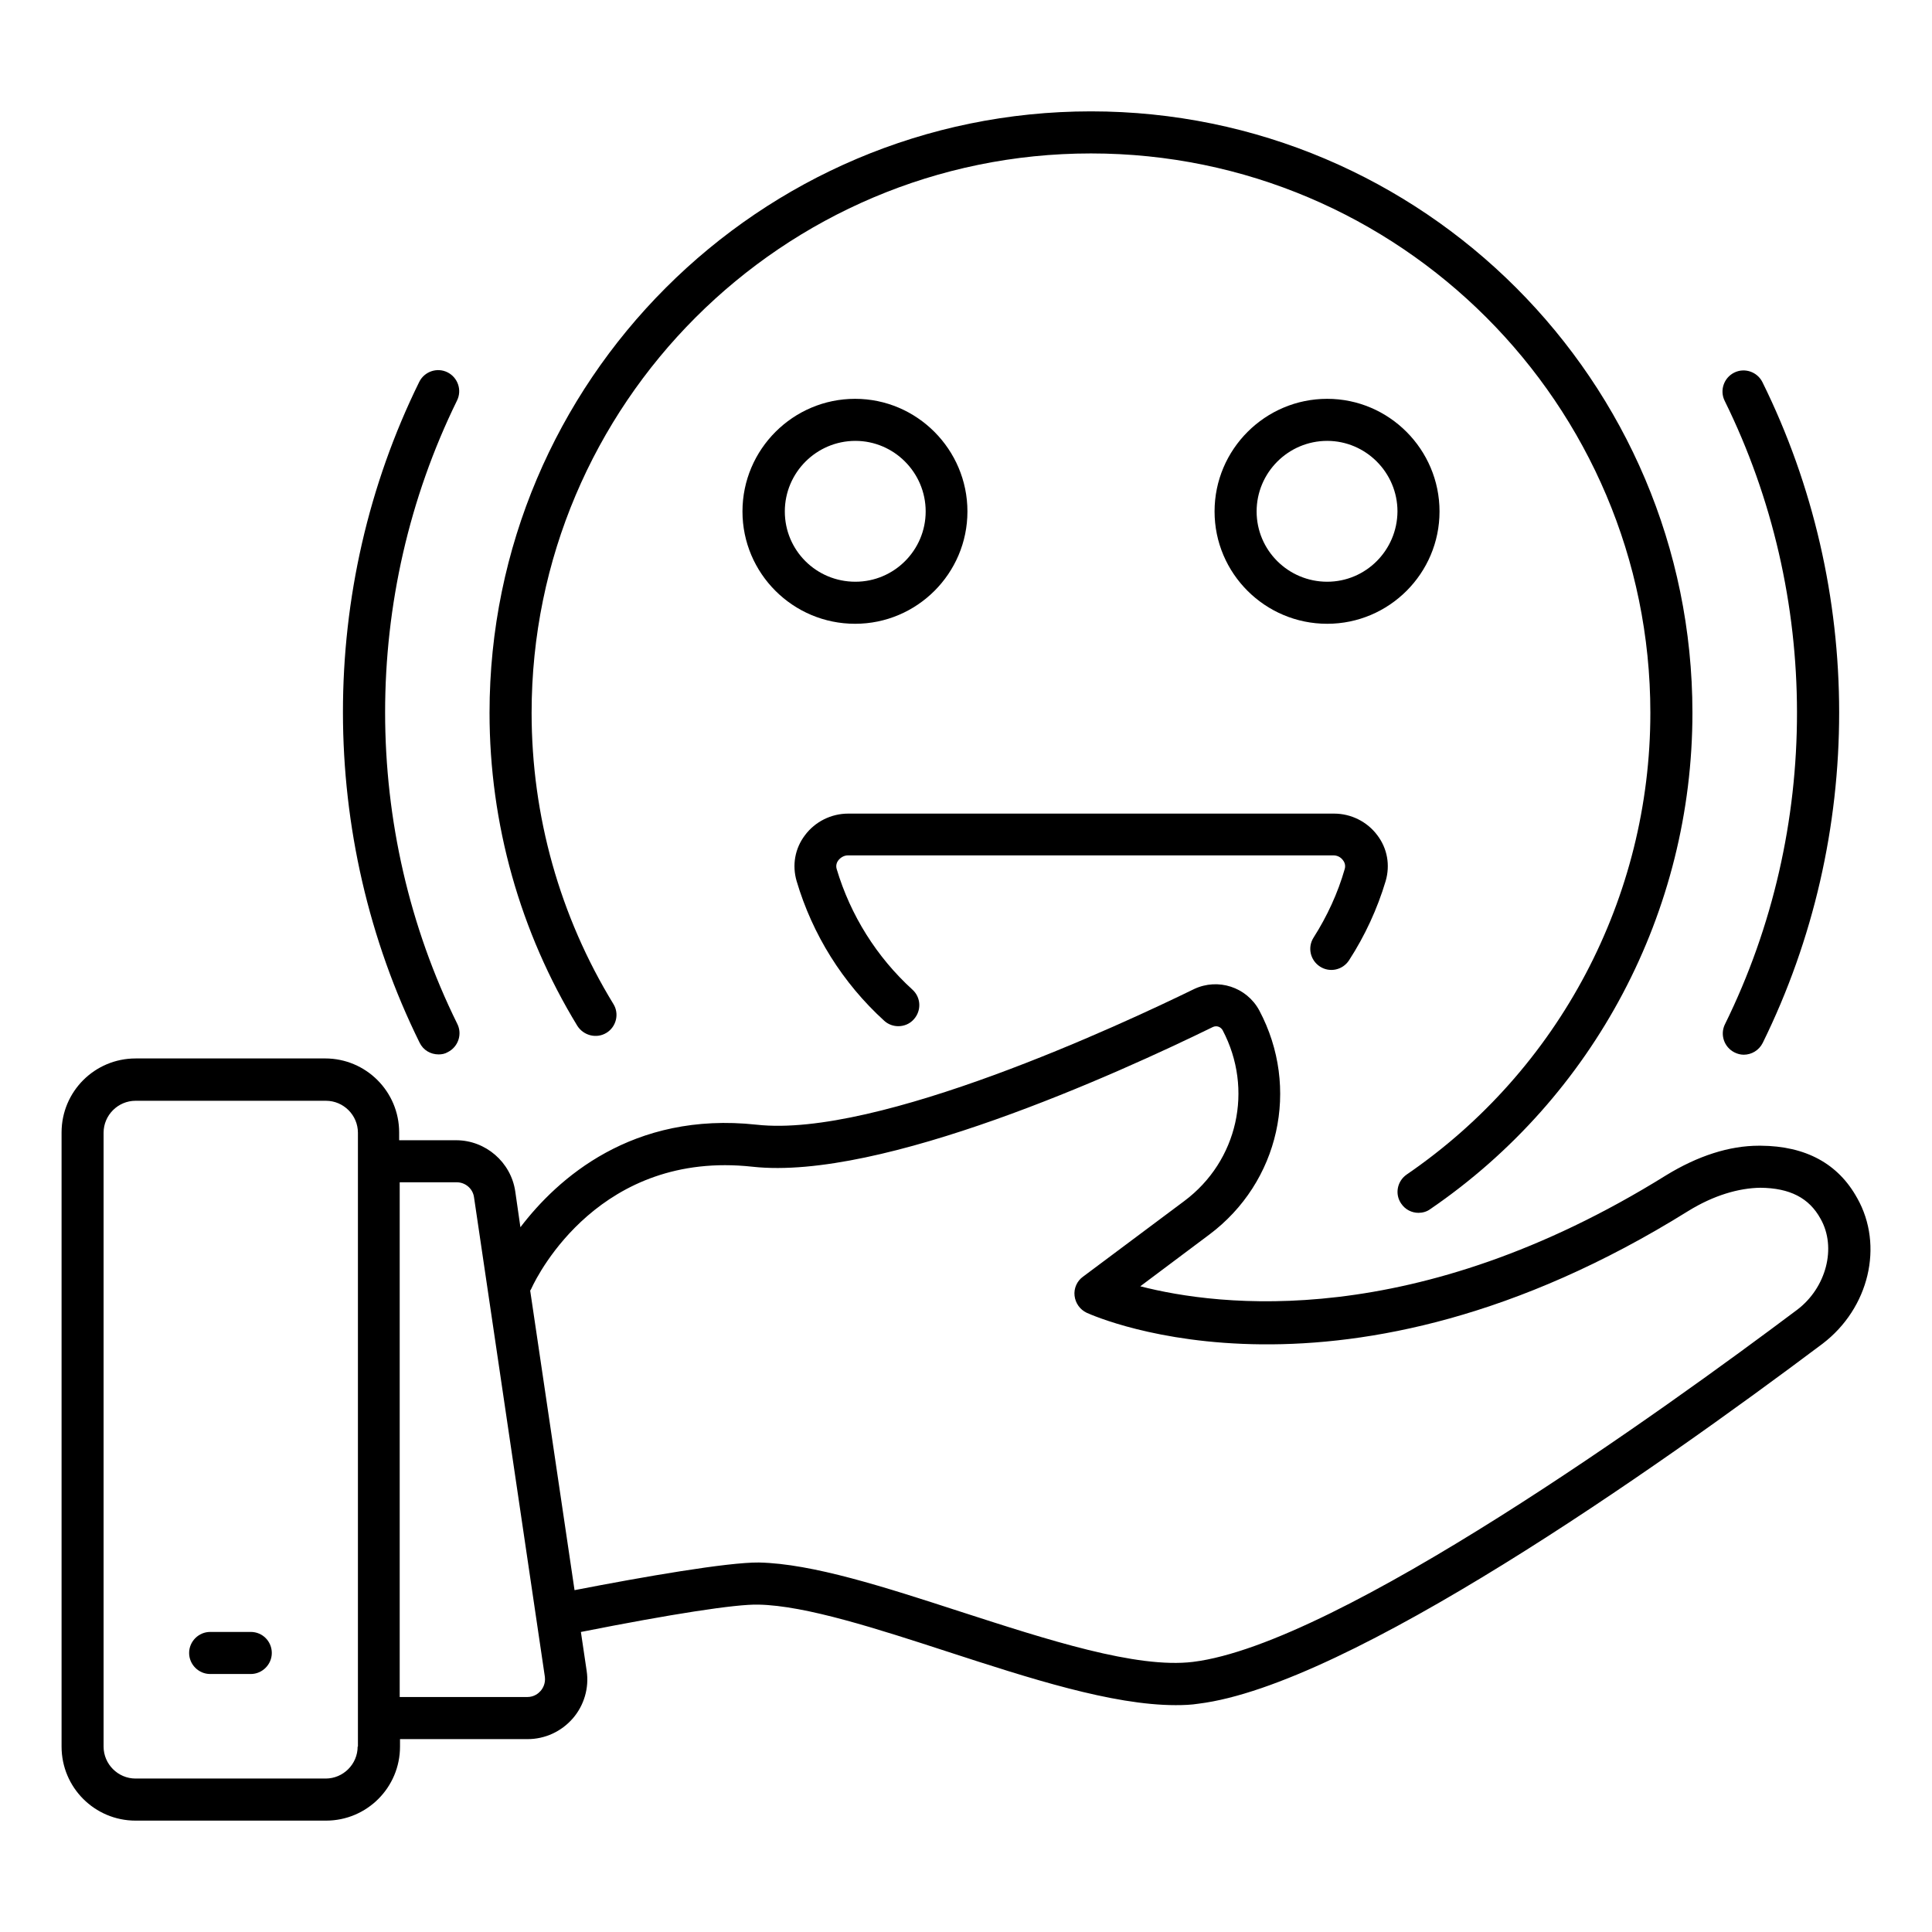
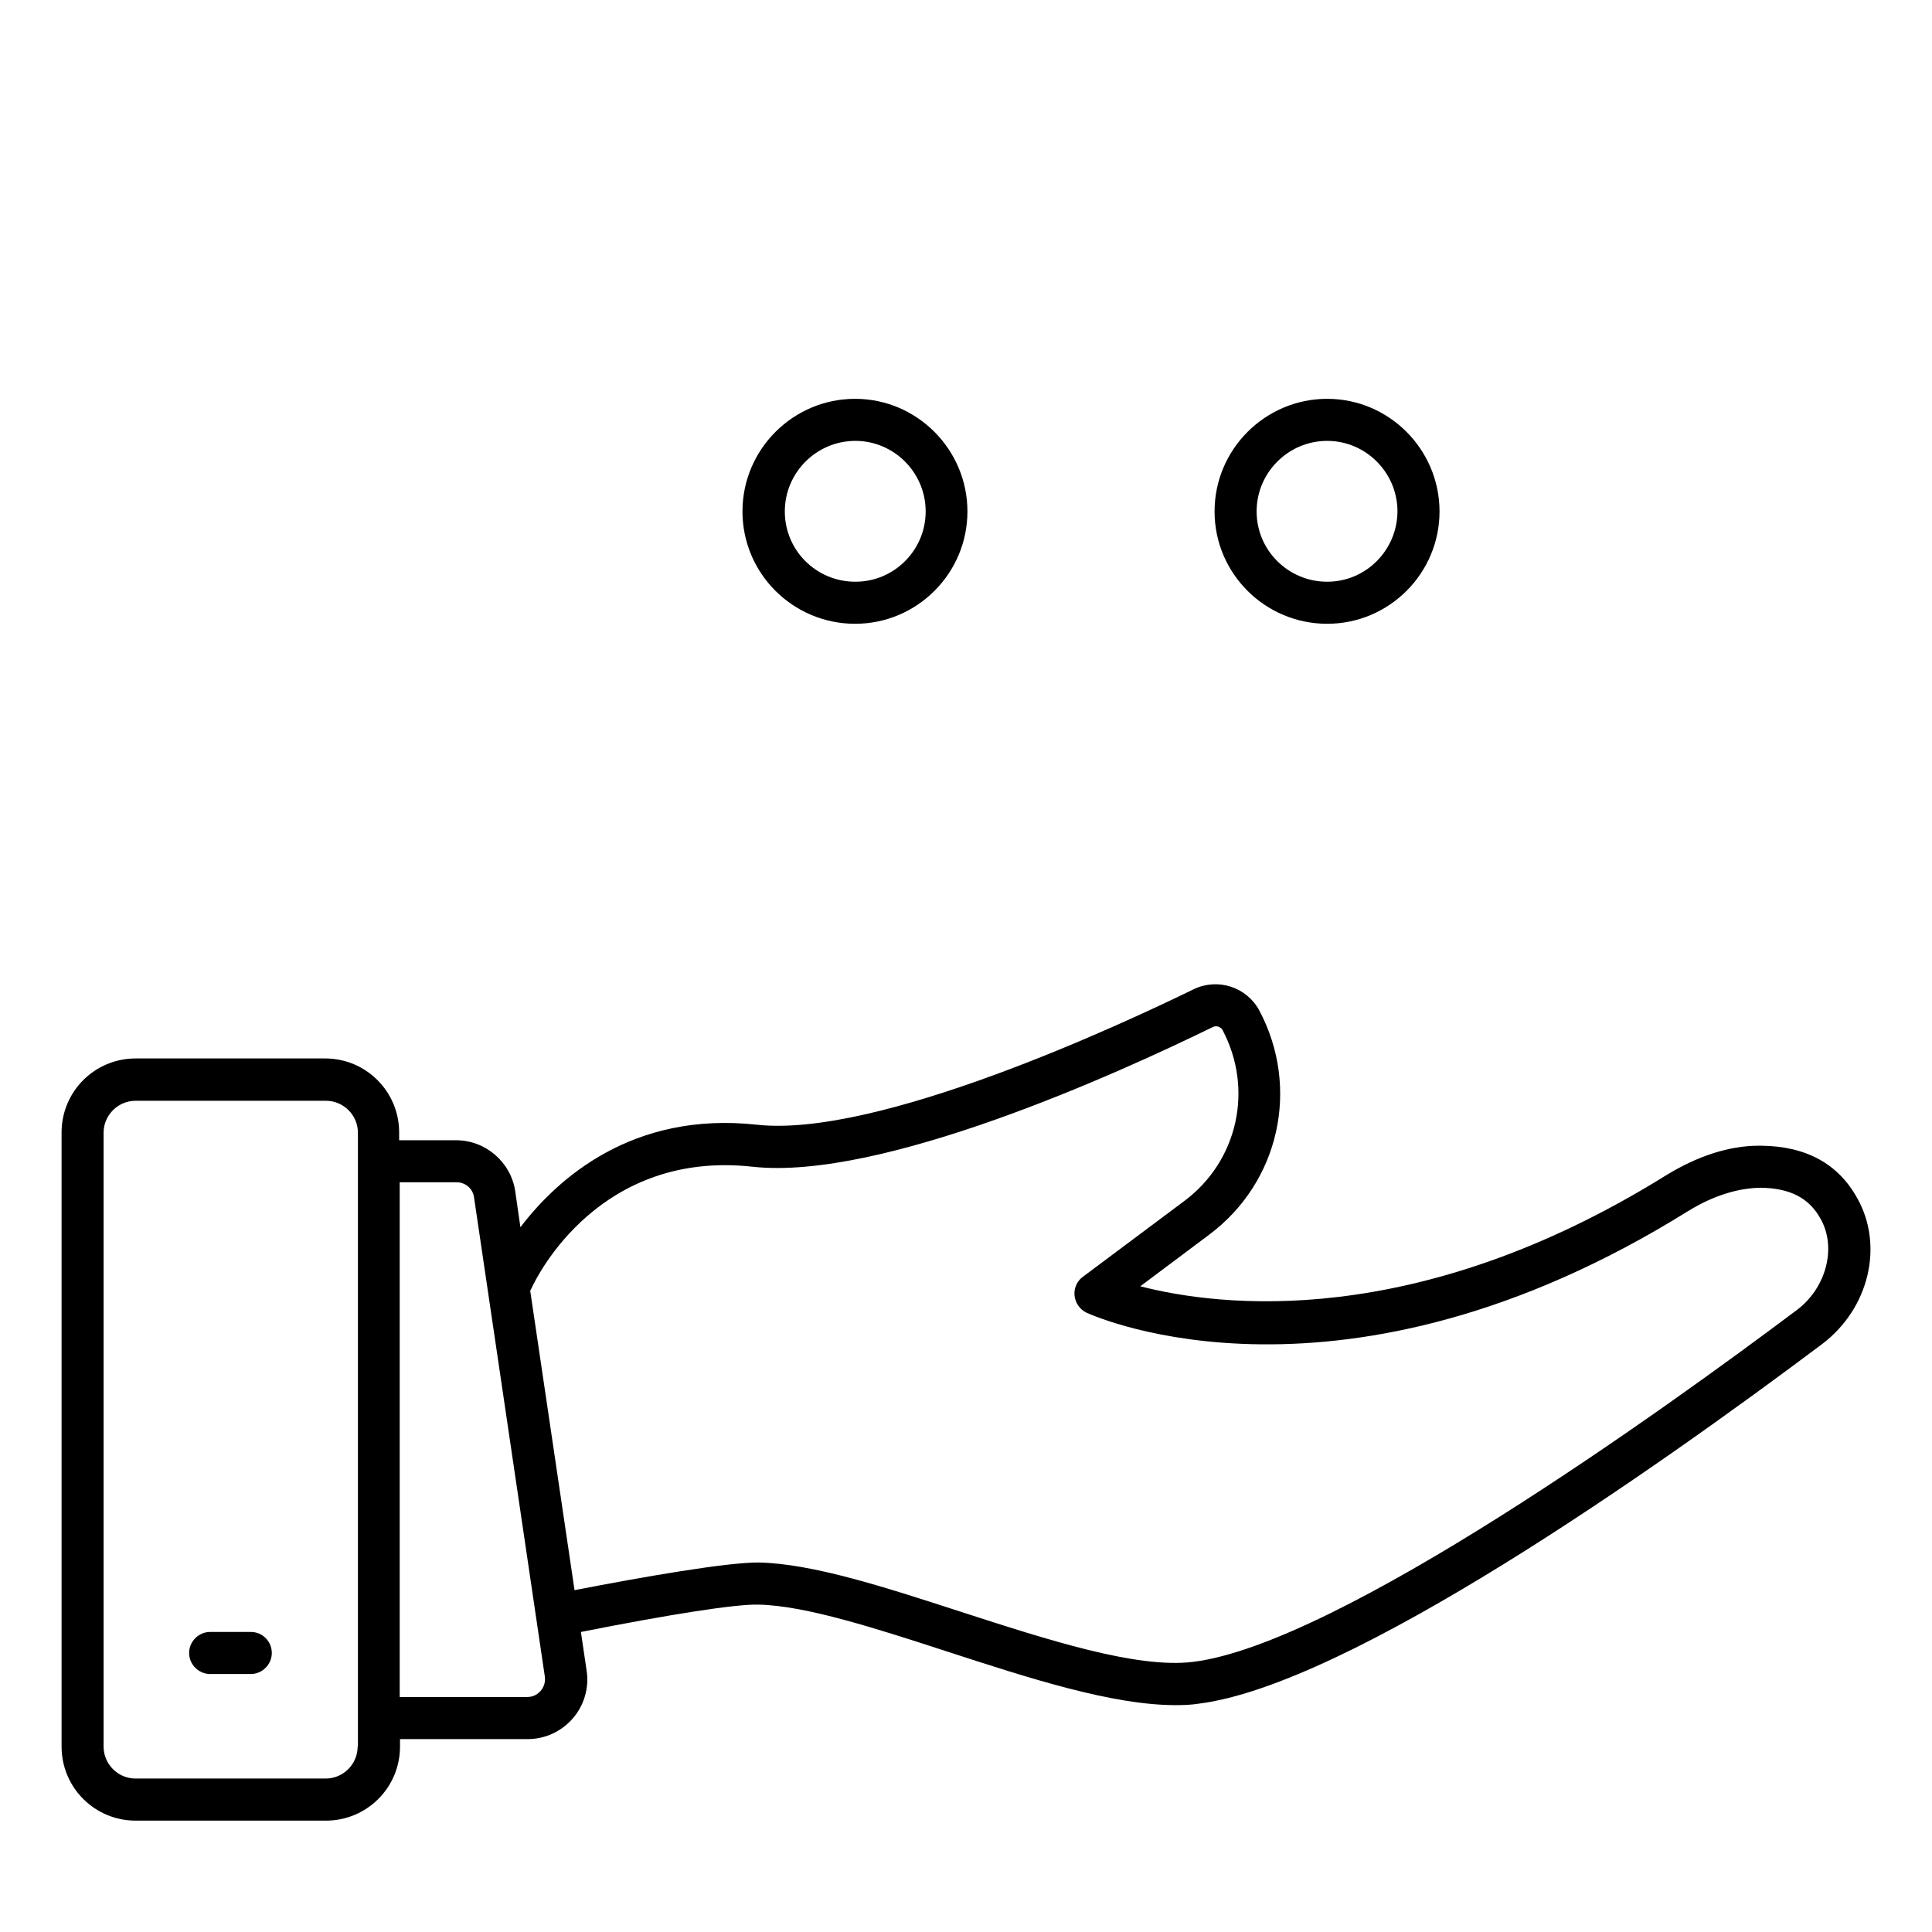
<svg xmlns="http://www.w3.org/2000/svg" fill="#000000" width="800px" height="800px" version="1.1" viewBox="144 144 512 512">
  <g>
    <path d="m636.18 461.52c-5.039-9.16-13.664-13.816-25.57-13.895h-0.457c-7.863 0-16.184 2.672-24.656 7.863-66.488 41.375-118.62 34.73-139.31 29.391l18.242-13.664c18.625-13.895 24.199-38.93 13.281-59.465-3.359-6.184-10.914-8.625-17.25-5.648-19.082 9.312-83.816 39.543-115.95 35.953-32.977-3.586-52.824 14.352-62.594 27.176l-1.375-9.543c-1.145-7.711-7.863-13.512-15.648-13.512h-15.113v-2.062c0-10.84-8.777-19.617-19.617-19.617l-50.23 0.004c-10.84 0-19.617 8.777-19.617 19.617v162.75c0 10.84 8.777 19.617 19.617 19.617h50.457c10.84 0 19.617-8.777 19.617-19.617v-1.984h33.816c4.582 0 8.93-1.984 11.984-5.496 2.977-3.434 4.352-8.09 3.664-12.594l-1.527-10.305c23.895-4.734 41.066-7.406 47.023-7.25 12.594 0.23 31.754 6.488 50.305 12.52 21.375 6.945 43.434 14.121 60.305 14.121 2.137 0 4.121-0.078 6.031-0.383 39.695-4.887 120.68-61.832 165.42-95.418 12.289-9.395 16.258-25.957 9.16-38.555zm-397.4 145.34c0 4.656-3.816 8.473-8.473 8.473h-50.383c-4.656 0-8.473-3.816-8.473-8.473v-162.67c0-4.656 3.816-8.473 8.473-8.473h50.457c4.656 0 8.473 3.816 8.473 8.473v162.67zm48.473-14.734c-0.535 0.609-1.68 1.602-3.512 1.602h-33.816v-136.41h15.113c2.289 0 4.273 1.68 4.582 3.969l18.777 127.1c0.227 1.836-0.613 3.133-1.145 3.742zm332.97-100.99c-35.266 26.488-121.52 88.547-160.07 93.281-14.961 1.832-38.625-5.879-61.527-13.281-20.23-6.566-39.234-12.746-53.512-13.055-8.32-0.078-30.383 3.742-48.855 7.328l-11.754-79.387c0.152-0.23 0.305-0.457 0.383-0.688 1.68-3.664 18.242-36.562 58.547-32.137 34.121 3.742 96.715-24.656 121.98-37.023 0.992-0.457 2.062-0.078 2.594 0.84 8.246 15.648 4.047 34.656-10.152 45.266l-26.871 20.074c-1.602 1.145-2.441 3.129-2.215 5.039 0.23 1.984 1.449 3.664 3.207 4.504 2.75 1.223 67.863 30.074 159.39-26.945 6.793-4.199 13.434-6.106 19.16-6.184 7.785 0.078 12.902 2.672 15.953 8.246 4.281 7.559 1.535 18.246-6.254 24.121z" />
    <path d="m210.46 576.48h-10.766c-3.055 0-5.574 2.519-5.574 5.574 0 3.055 2.519 5.574 5.574 5.574h10.762c3.055 0 5.574-2.519 5.574-5.574 0-3.055-2.441-5.574-5.57-5.574z" />
-     <path d="m304.73 417.71c2.594-1.602 3.434-5.039 1.832-7.633-14.199-23.207-21.68-49.848-21.68-77.176 0-81.754 66.488-148.24 148.24-148.24s148.24 66.488 148.24 148.24c0 48.93-24.121 94.656-64.578 122.36-2.519 1.754-3.207 5.191-1.449 7.711 1.07 1.602 2.824 2.441 4.582 2.441 1.07 0 2.215-0.305 3.129-0.992 43.512-29.77 69.465-78.93 69.465-131.52 0-87.859-71.449-159.39-159.39-159.39s-159.39 71.527-159.39 159.39c0 29.391 8.09 58.09 23.281 82.977 1.676 2.598 5.109 3.438 7.707 1.832z" />
-     <path d="m260.23 423.43c0.84 0 1.68-0.152 2.441-0.609 2.75-1.375 3.894-4.734 2.519-7.481-25.496-51.605-25.496-113.36-0.078-165.19 1.375-2.75 0.23-6.106-2.519-7.481s-6.106-0.23-7.481 2.519c-27.023 54.883-26.945 120.38 0.078 175.11 0.992 2.059 2.977 3.129 5.039 3.129z" />
-     <path d="m601.14 415.42c-1.375 2.75-0.23 6.106 2.519 7.481 0.762 0.383 1.602 0.609 2.441 0.609 2.062 0 4.047-1.145 5.039-3.129 27.023-54.883 27.023-120.3-0.078-175.11-1.375-2.75-4.734-3.894-7.481-2.519-2.75 1.375-3.894 4.734-2.519 7.481 25.496 51.684 25.574 113.44 0.078 165.19z" />
-     <path d="m492.13 392.44c-1.68 2.594-0.918 6.031 1.68 7.711 2.594 1.68 6.031 0.918 7.711-1.68 4.199-6.488 7.481-13.586 9.695-20.992 1.223-4.199 0.457-8.625-2.215-12.137-2.672-3.586-6.945-5.727-11.449-5.727h-128.78c-4.504 0-8.777 2.137-11.449 5.727-2.672 3.512-3.434 7.938-2.215 12.137 4.199 14.199 12.215 27.023 23.207 37.023 1.07 0.992 2.441 1.449 3.742 1.449 1.527 0 3.055-0.609 4.121-1.832 2.062-2.289 1.91-5.801-0.383-7.863-9.465-8.625-16.41-19.695-20.074-31.984-0.305-1.07 0.152-1.91 0.457-2.289 0.609-0.762 1.527-1.297 2.519-1.297h128.7c0.992 0 1.91 0.457 2.519 1.297 0.305 0.383 0.762 1.223 0.457 2.289-1.832 6.414-4.656 12.52-8.246 18.168z" />
    <path d="m400.38 279.54c0-16.41-13.359-29.848-29.77-29.848s-29.848 13.359-29.848 29.848c0 16.41 13.359 29.77 29.848 29.77 16.414 0 29.77-13.359 29.77-29.77zm-48.395 0c0-10.305 8.398-18.703 18.703-18.703 10.23 0 18.625 8.398 18.625 18.703 0 10.23-8.32 18.625-18.625 18.625-10.383 0-18.703-8.32-18.703-18.625z" />
    <path d="m525.49 279.54c0-16.41-13.359-29.848-29.77-29.848s-29.848 13.359-29.848 29.848c0 16.41 13.359 29.77 29.848 29.77 16.41 0 29.77-13.359 29.77-29.77zm-29.77 18.625c-10.305 0-18.703-8.32-18.703-18.625 0-10.305 8.398-18.703 18.703-18.703 10.23 0 18.625 8.398 18.625 18.703-0.074 10.305-8.395 18.625-18.625 18.625z" />
  </g>
</svg>